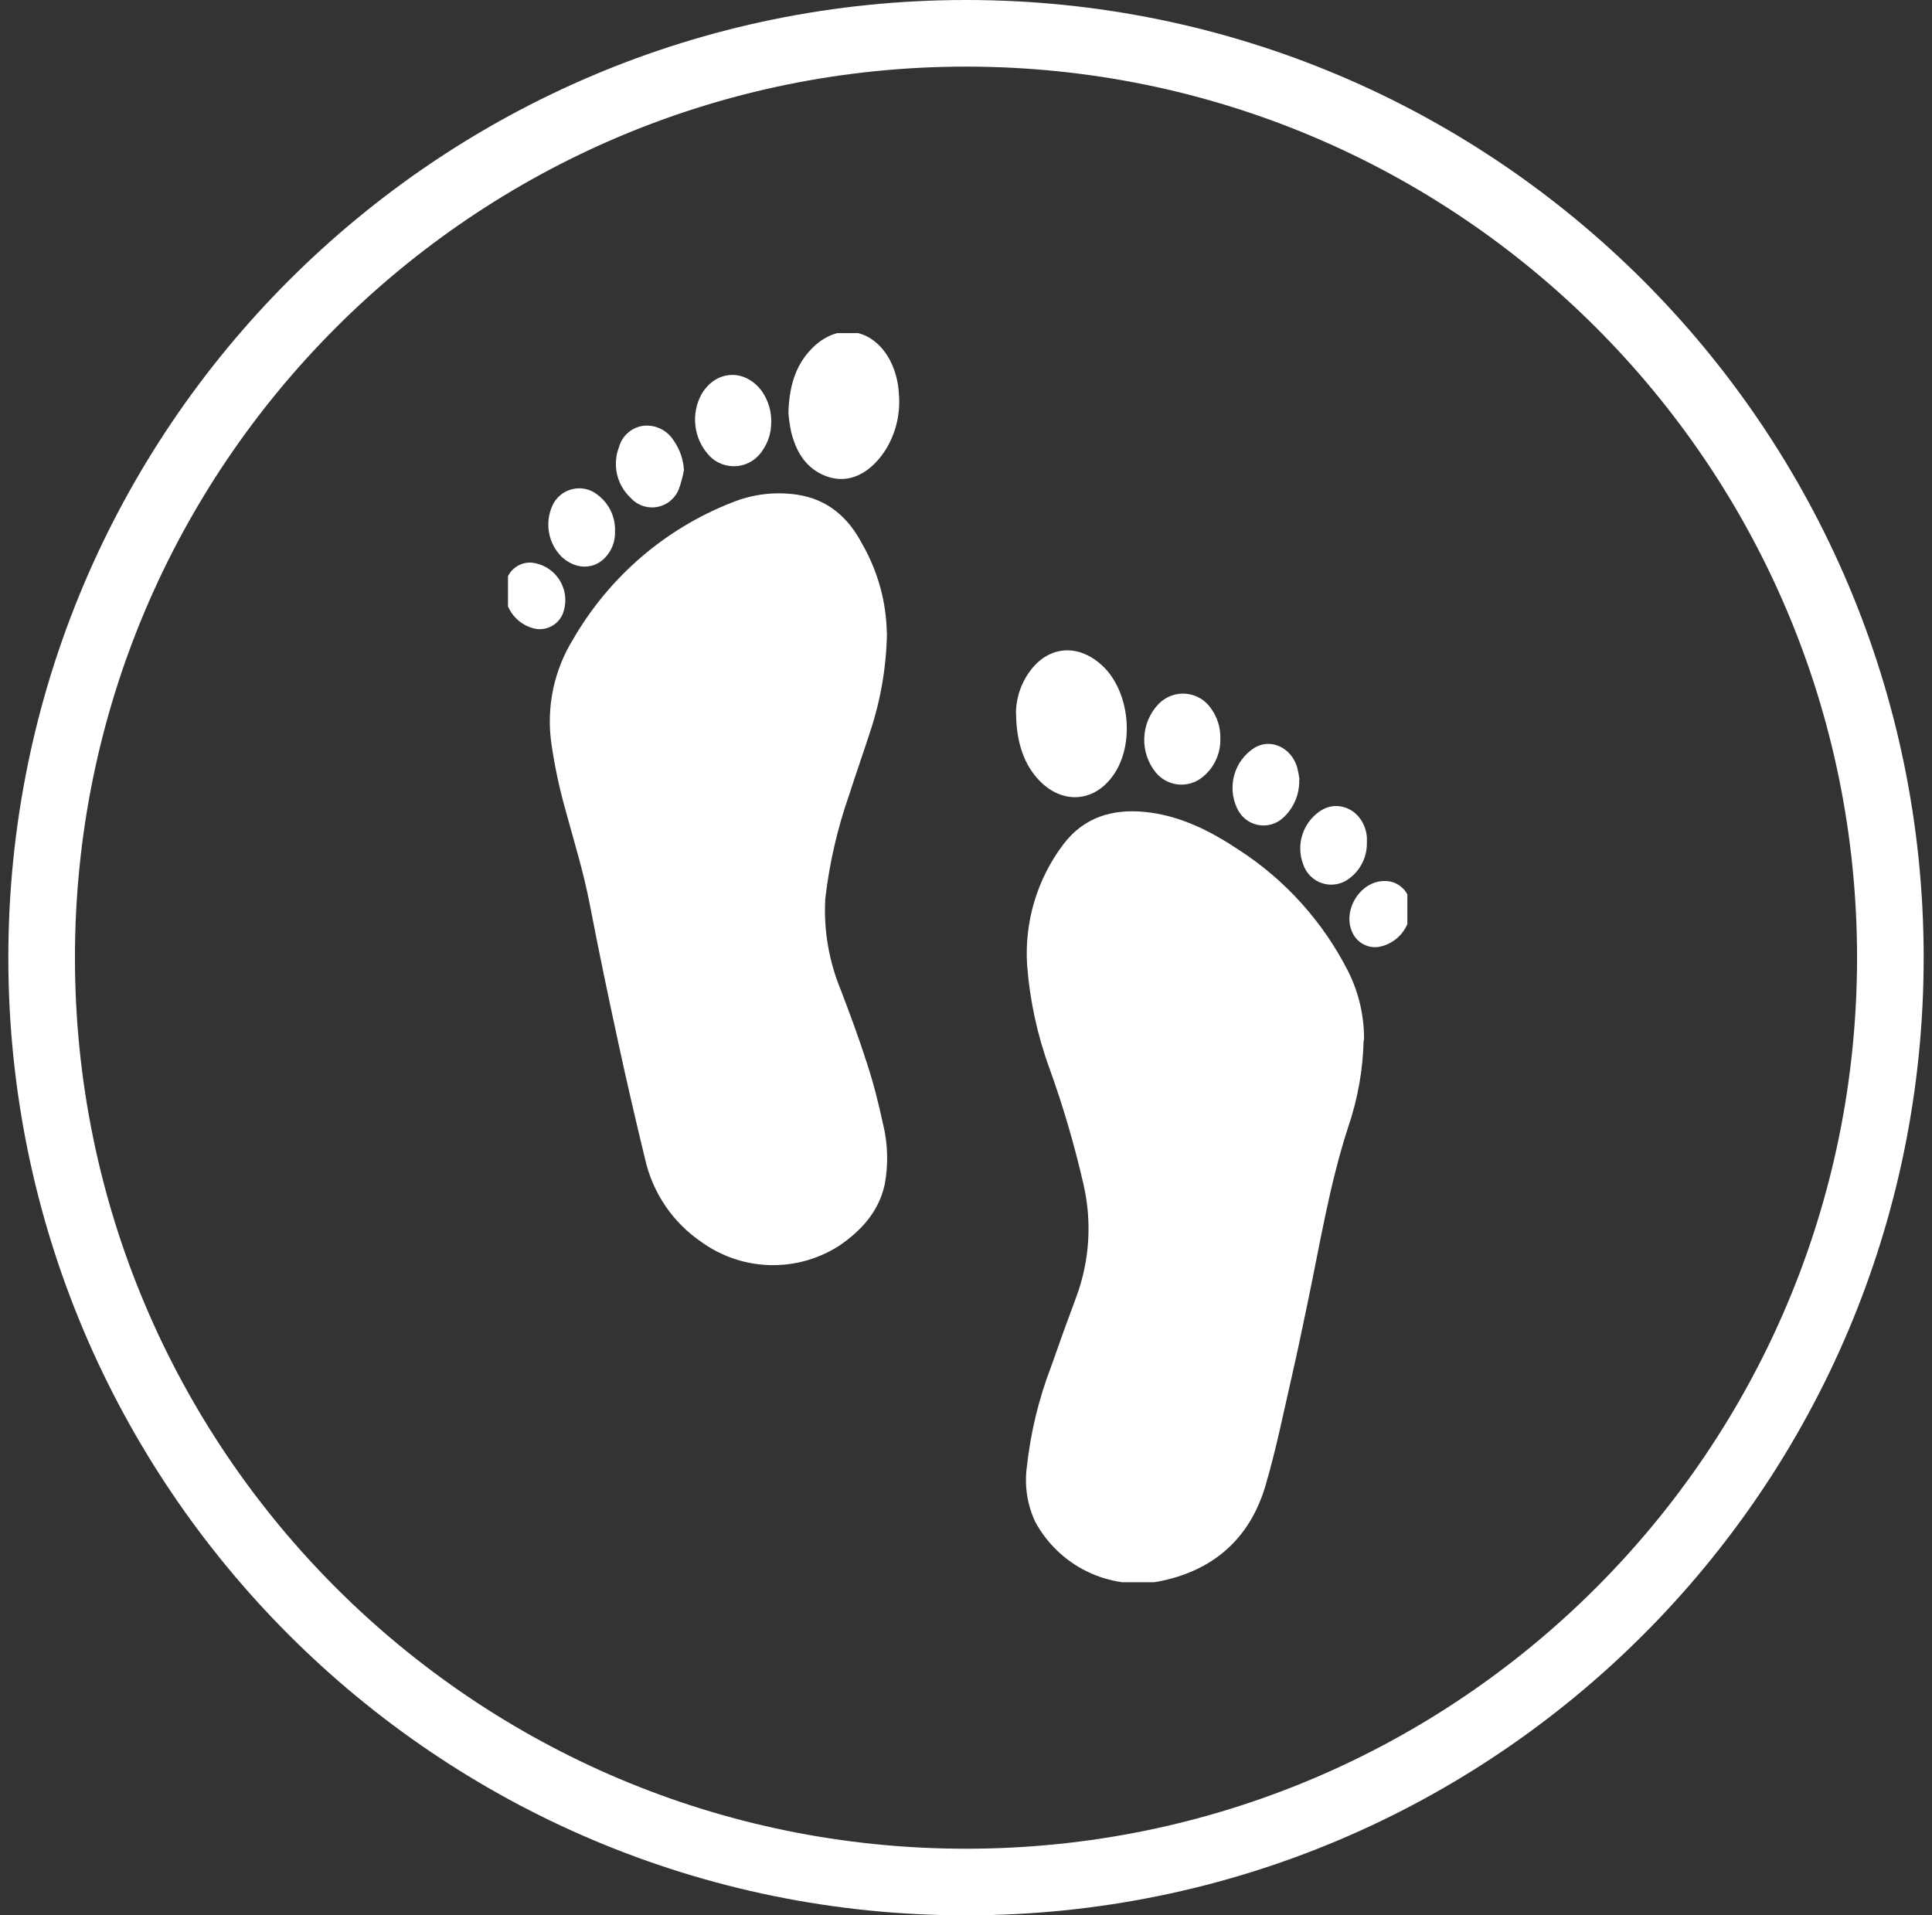
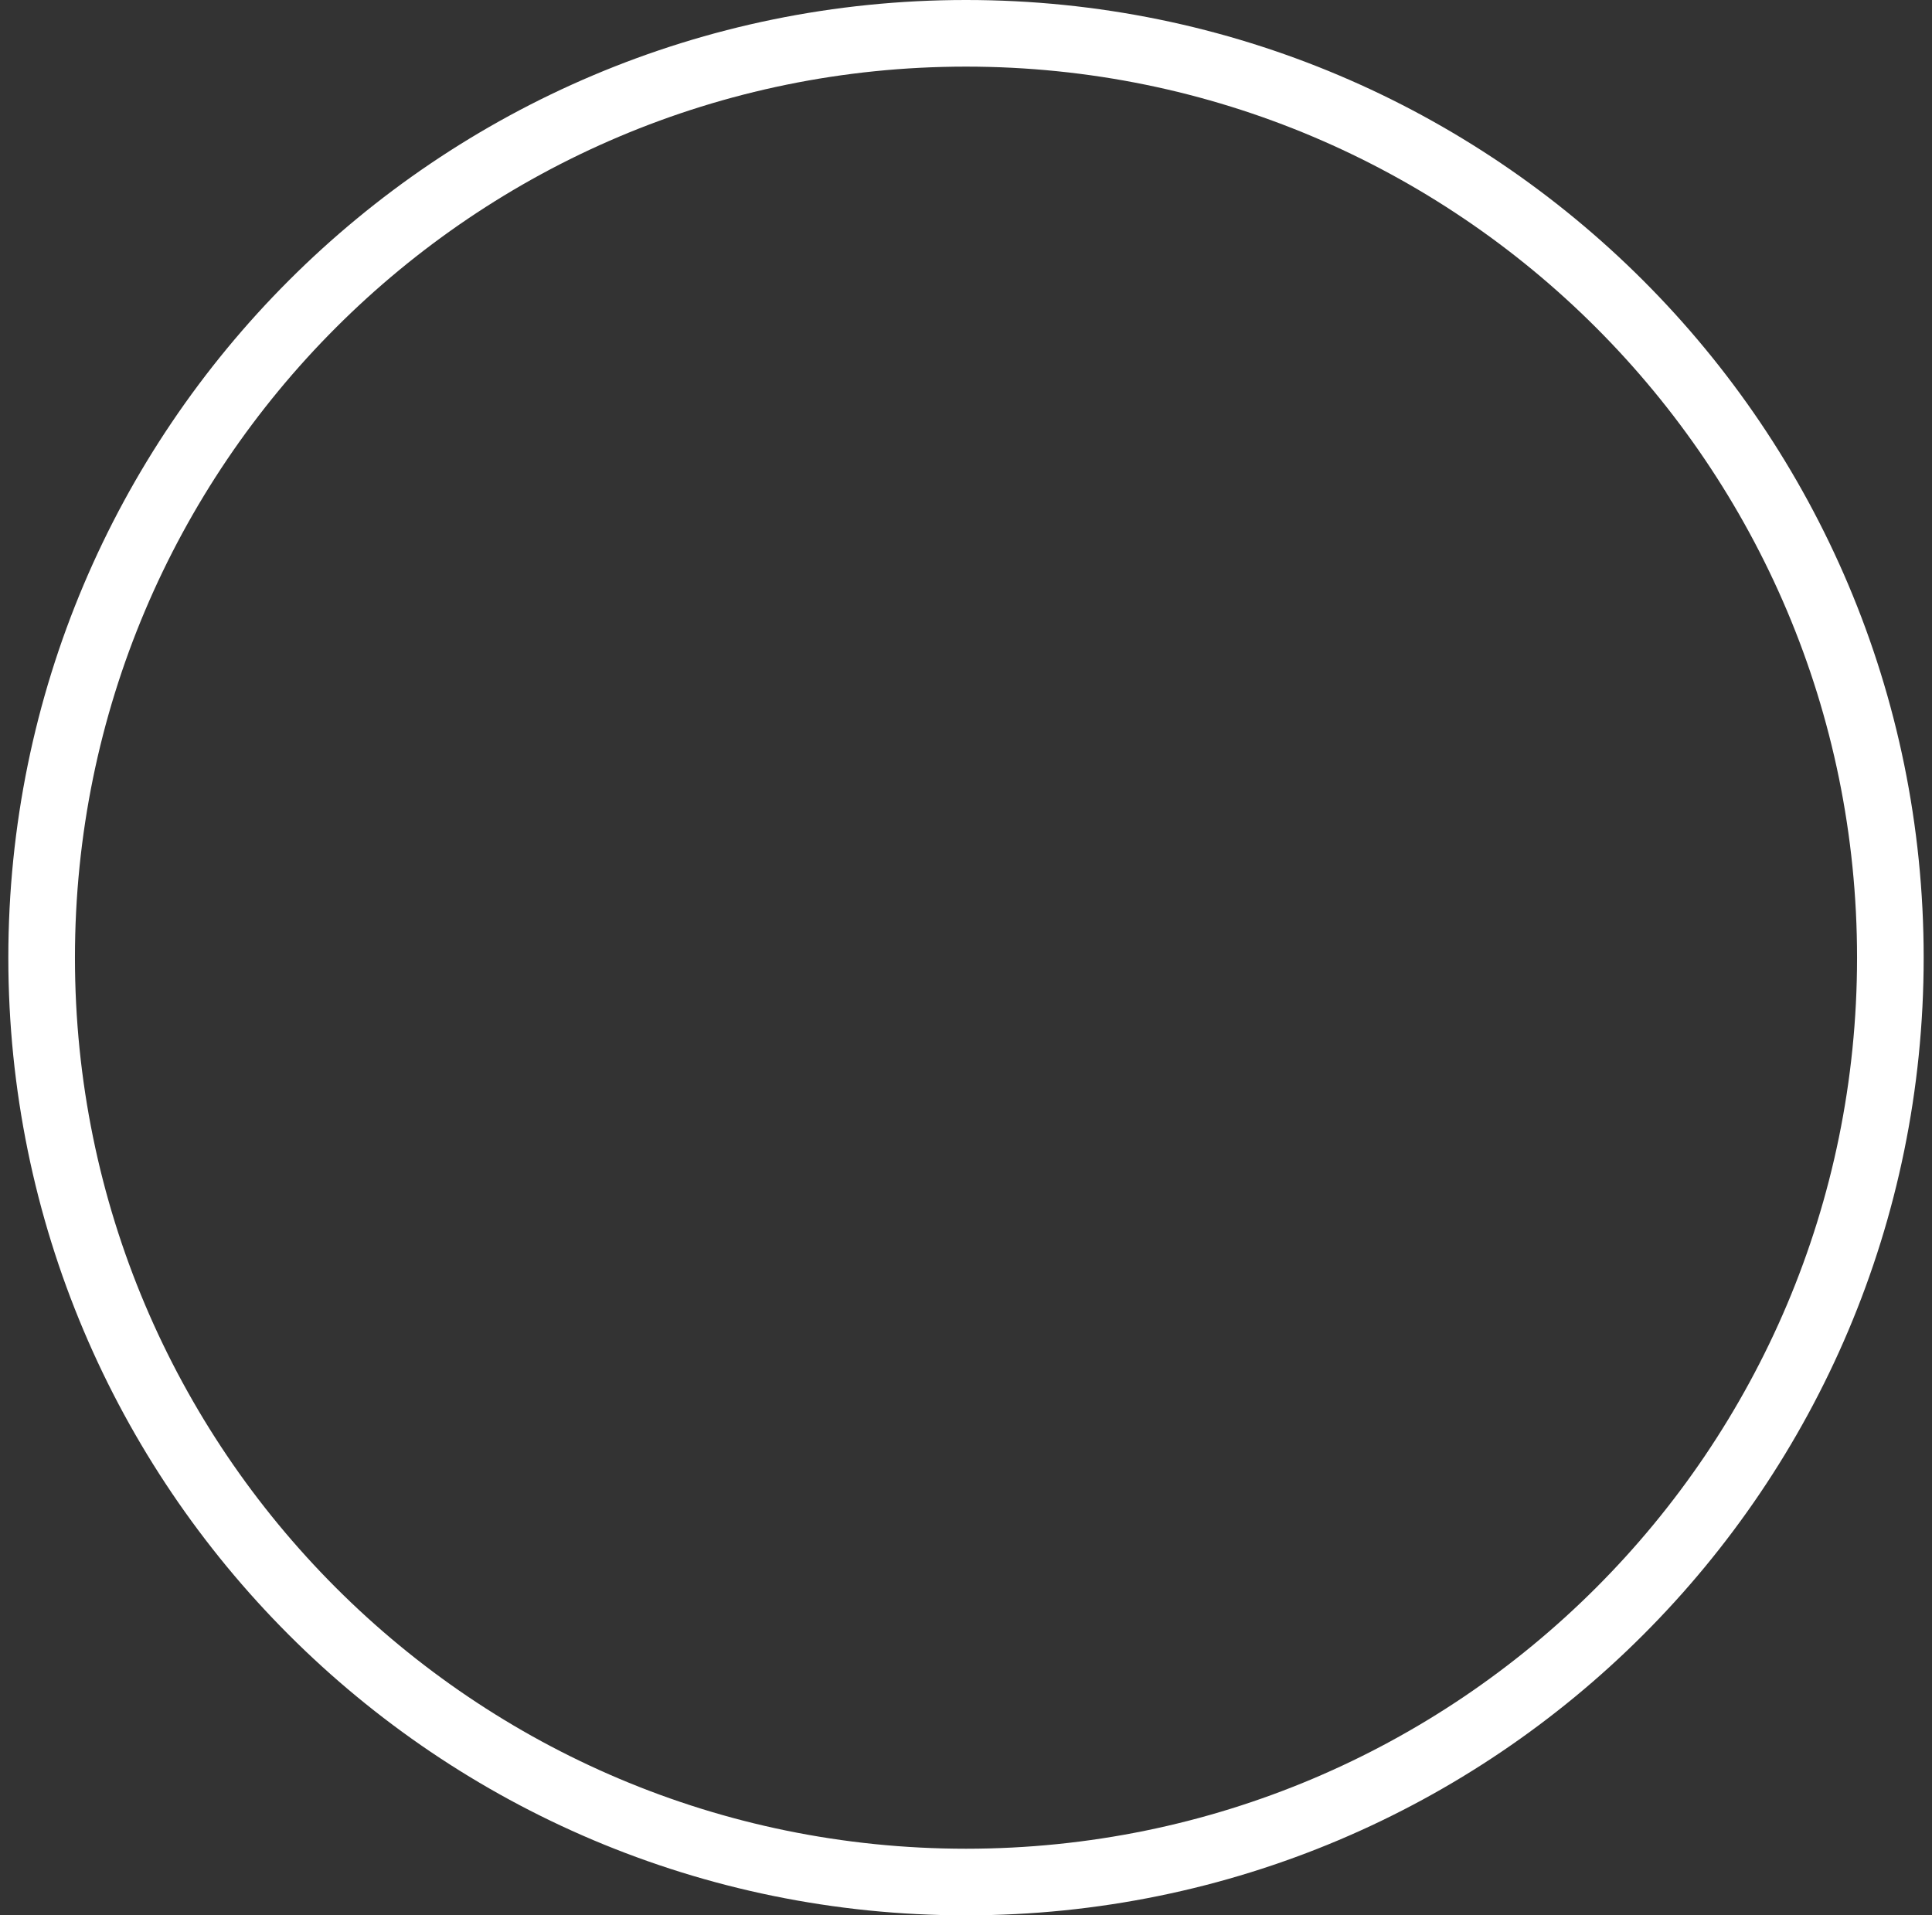
<svg xmlns="http://www.w3.org/2000/svg" width="116" height="115" viewBox="0 0 116 115" fill="none">
  <rect x="0" y="0" width="116" height="115" fill="#333333" stroke="none" />
  <path d="M113.5 57.5C113.5 88.152 88.652 113 58 113C27.348 113 2.5 88.152 2.5 57.5C2.5 26.848 27.348 2 58 2C88.652 2 113.5 26.848 113.5 57.5Z" stroke="white" stroke-width="4" />
  <g clip-path="url(#clip0_6680_143860)">
    <path d="M53.254 38.028C53.219 40.026 52.883 42.006 52.256 43.901C51.846 45.174 51.401 46.423 50.996 47.692C50.284 49.719 49.8 51.82 49.551 53.956C49.446 55.843 49.769 57.73 50.496 59.473C51.036 60.895 51.568 62.321 52.031 63.772C52.44 65.008 52.751 66.244 53.017 67.48C53.309 68.665 53.345 69.899 53.123 71.098C52.771 72.747 51.703 73.901 50.37 74.807C49.128 75.599 47.68 76 46.211 75.959C44.742 75.918 43.319 75.436 42.122 74.576C40.402 73.41 39.189 71.627 38.731 69.59C38.175 67.295 37.639 64.995 37.14 62.684C36.538 59.906 35.953 57.12 35.417 54.331C35.033 52.32 34.423 50.379 33.892 48.413C33.552 47.175 33.29 45.917 33.106 44.647C32.791 42.449 33.264 40.211 34.44 38.333C36.598 34.621 39.936 31.751 43.914 30.186C45.168 29.669 46.538 29.503 47.878 29.704C49.727 29.988 50.955 31.097 51.773 32.671C52.71 34.301 53.217 36.145 53.246 38.028H53.254Z" fill="white" />
    <path d="M47.338 24.789C47.383 23.219 47.747 21.946 48.737 20.932C50.279 19.35 52.382 19.663 53.429 21.616C53.752 22.243 53.937 22.934 53.969 23.639C54.072 24.791 53.808 25.945 53.217 26.936C52.398 28.271 50.983 29.285 49.314 28.465C48.279 27.958 47.772 27.014 47.502 25.931C47.426 25.56 47.372 25.186 47.338 24.81V24.789Z" fill="white" />
    <path d="M46.303 25.427C46.296 26.001 46.118 26.56 45.792 27.03C45.622 27.302 45.391 27.53 45.118 27.696C44.845 27.862 44.537 27.962 44.219 27.986C43.901 28.011 43.582 27.961 43.287 27.839C42.992 27.718 42.729 27.528 42.519 27.286C42.092 26.801 41.824 26.196 41.751 25.552C41.678 24.908 41.803 24.258 42.11 23.688C42.969 22.192 44.753 22.11 45.763 23.515C46.144 24.077 46.334 24.748 46.307 25.427H46.303Z" fill="white" />
    <path d="M41.071 28.196C41.001 28.589 40.898 28.975 40.764 29.35C40.658 29.628 40.482 29.874 40.255 30.064C40.027 30.255 39.755 30.383 39.464 30.437C39.173 30.491 38.873 30.47 38.593 30.374C38.313 30.278 38.062 30.111 37.864 29.89C37.459 29.514 37.175 29.024 37.05 28.484C36.924 27.944 36.963 27.379 37.16 26.861C37.245 26.538 37.419 26.246 37.663 26.019C37.906 25.792 38.208 25.64 38.535 25.579C38.901 25.519 39.277 25.569 39.616 25.722C39.955 25.875 40.242 26.125 40.441 26.441C40.805 26.952 41.02 27.556 41.063 28.184L41.071 28.196Z" fill="white" />
-     <path d="M36.927 31.901C36.939 32.207 36.886 32.513 36.772 32.797C36.658 33.081 36.485 33.337 36.264 33.549C35.544 34.229 34.497 34.163 33.708 33.417C33.325 33.029 33.067 32.533 32.967 31.996C32.867 31.458 32.93 30.902 33.147 30.401C33.255 30.146 33.42 29.921 33.63 29.742C33.839 29.563 34.087 29.436 34.353 29.37C34.62 29.304 34.898 29.301 35.166 29.362C35.434 29.423 35.684 29.546 35.896 29.721C36.231 29.975 36.5 30.308 36.679 30.689C36.859 31.071 36.944 31.491 36.927 31.913V31.901Z" fill="white" />
-     <path d="M31.879 33.78C32.231 33.809 32.572 33.922 32.873 34.108C33.173 34.294 33.427 34.55 33.611 34.853C33.796 35.157 33.907 35.5 33.935 35.855C33.963 36.21 33.907 36.566 33.773 36.896C33.624 37.223 33.363 37.486 33.038 37.637C32.714 37.788 32.346 37.818 32.002 37.72C31.704 37.638 31.426 37.497 31.184 37.304C30.942 37.112 30.741 36.873 30.593 36.6C30.445 36.328 30.353 36.029 30.322 35.72C30.291 35.411 30.323 35.099 30.414 34.802C30.514 34.496 30.709 34.231 30.971 34.047C31.233 33.862 31.547 33.769 31.867 33.78H31.879Z" fill="white" />
    <path d="M81.874 62.478C81.831 64.252 81.517 66.009 80.941 67.687C79.833 71.099 79.264 74.63 78.532 78.125C78.221 79.6 77.922 81.08 77.583 82.551C77.067 84.784 76.621 87.043 75.971 89.235C75.013 92.445 72.78 94.341 69.523 94.963C68.078 95.212 66.592 95.001 65.272 94.358C63.952 93.715 62.864 92.673 62.16 91.378C61.677 90.352 61.501 89.206 61.653 88.081C61.878 86.006 62.372 83.969 63.121 82.023C63.615 80.606 64.125 79.195 64.651 77.791C65.423 75.659 65.565 73.348 65.06 71.136C64.52 68.769 63.837 66.438 63.015 64.155C62.282 62.154 61.829 60.06 61.669 57.933C61.504 55.33 62.28 52.755 63.853 50.684C65.081 49.069 66.778 48.562 68.718 48.747C70.824 48.953 72.661 49.88 74.392 51.034C77.172 52.834 79.43 55.342 80.937 58.304C81.586 59.59 81.916 61.015 81.898 62.457L81.874 62.478Z" fill="white" />
-     <path d="M60.998 42.809C61.011 41.76 61.404 40.752 62.103 39.974C63.248 38.738 64.876 38.738 66.194 39.974C67.83 41.511 68.149 44.68 66.86 46.522C65.723 48.17 63.813 48.311 62.422 46.885C61.526 45.962 61.023 44.655 61.006 42.826L60.998 42.809Z" fill="white" />
-     <path d="M73.271 44.313C73.288 44.764 73.199 45.212 73.011 45.621C72.824 46.03 72.543 46.388 72.191 46.666C71.782 46.997 71.261 47.153 70.74 47.101C70.218 47.05 69.738 46.794 69.401 46.39C68.922 45.803 68.673 45.059 68.703 44.299C68.732 43.54 69.037 42.817 69.56 42.269C69.772 42.049 70.031 41.88 70.317 41.773C70.603 41.666 70.908 41.625 71.212 41.653C71.515 41.681 71.809 41.776 72.071 41.933C72.333 42.089 72.557 42.303 72.727 42.558C73.091 43.069 73.282 43.684 73.271 44.313Z" fill="white" />
    <path d="M78.008 46.807C78.021 47.234 77.942 47.659 77.778 48.053C77.614 48.447 77.367 48.801 77.054 49.09C76.852 49.281 76.606 49.42 76.339 49.497C76.072 49.573 75.79 49.583 75.518 49.528C75.246 49.472 74.991 49.352 74.774 49.177C74.558 49.002 74.386 48.777 74.273 48.521C73.978 47.894 73.921 47.181 74.112 46.514C74.303 45.848 74.73 45.275 75.312 44.903C76.273 44.314 77.508 44.858 77.877 46.049C77.941 46.298 77.99 46.552 78.024 46.807H78.008Z" fill="white" />
    <path d="M82.07 50.598C82.077 51.008 81.988 51.415 81.809 51.784C81.631 52.153 81.368 52.474 81.043 52.721C80.82 52.902 80.557 53.026 80.276 53.082C79.995 53.139 79.705 53.126 79.43 53.045C79.155 52.964 78.904 52.817 78.697 52.617C78.491 52.417 78.335 52.17 78.245 51.896C78.03 51.331 78.011 50.71 78.191 50.132C78.37 49.555 78.738 49.056 79.235 48.715C80.433 47.891 81.947 48.744 82.07 50.277C82.07 50.38 82.07 50.479 82.07 50.582V50.598Z" fill="white" />
-     <path d="M83.158 52.897C83.546 52.895 83.919 53.043 84.202 53.311C84.484 53.578 84.654 53.945 84.676 54.335C84.73 54.882 84.59 55.432 84.28 55.885C83.97 56.337 83.51 56.664 82.982 56.807C82.647 56.909 82.288 56.888 81.967 56.748C81.646 56.609 81.384 56.36 81.227 56.045C80.54 54.714 81.657 52.876 83.146 52.897H83.158Z" fill="white" />
+     <path d="M83.158 52.897C83.546 52.895 83.919 53.043 84.202 53.311C84.484 53.578 84.654 53.945 84.676 54.335C84.73 54.882 84.59 55.432 84.28 55.885C83.97 56.337 83.51 56.664 82.982 56.807C82.647 56.909 82.288 56.888 81.967 56.748C81.646 56.609 81.384 56.36 81.227 56.045C80.54 54.714 81.657 52.876 83.146 52.897H83.158" fill="white" />
  </g>
  <defs>
    <clipPath id="clip0_6680_143860">
-       <rect width="54" height="75" fill="white" transform="translate(30.5 20)" />
-     </clipPath>
+       </clipPath>
  </defs>
</svg>